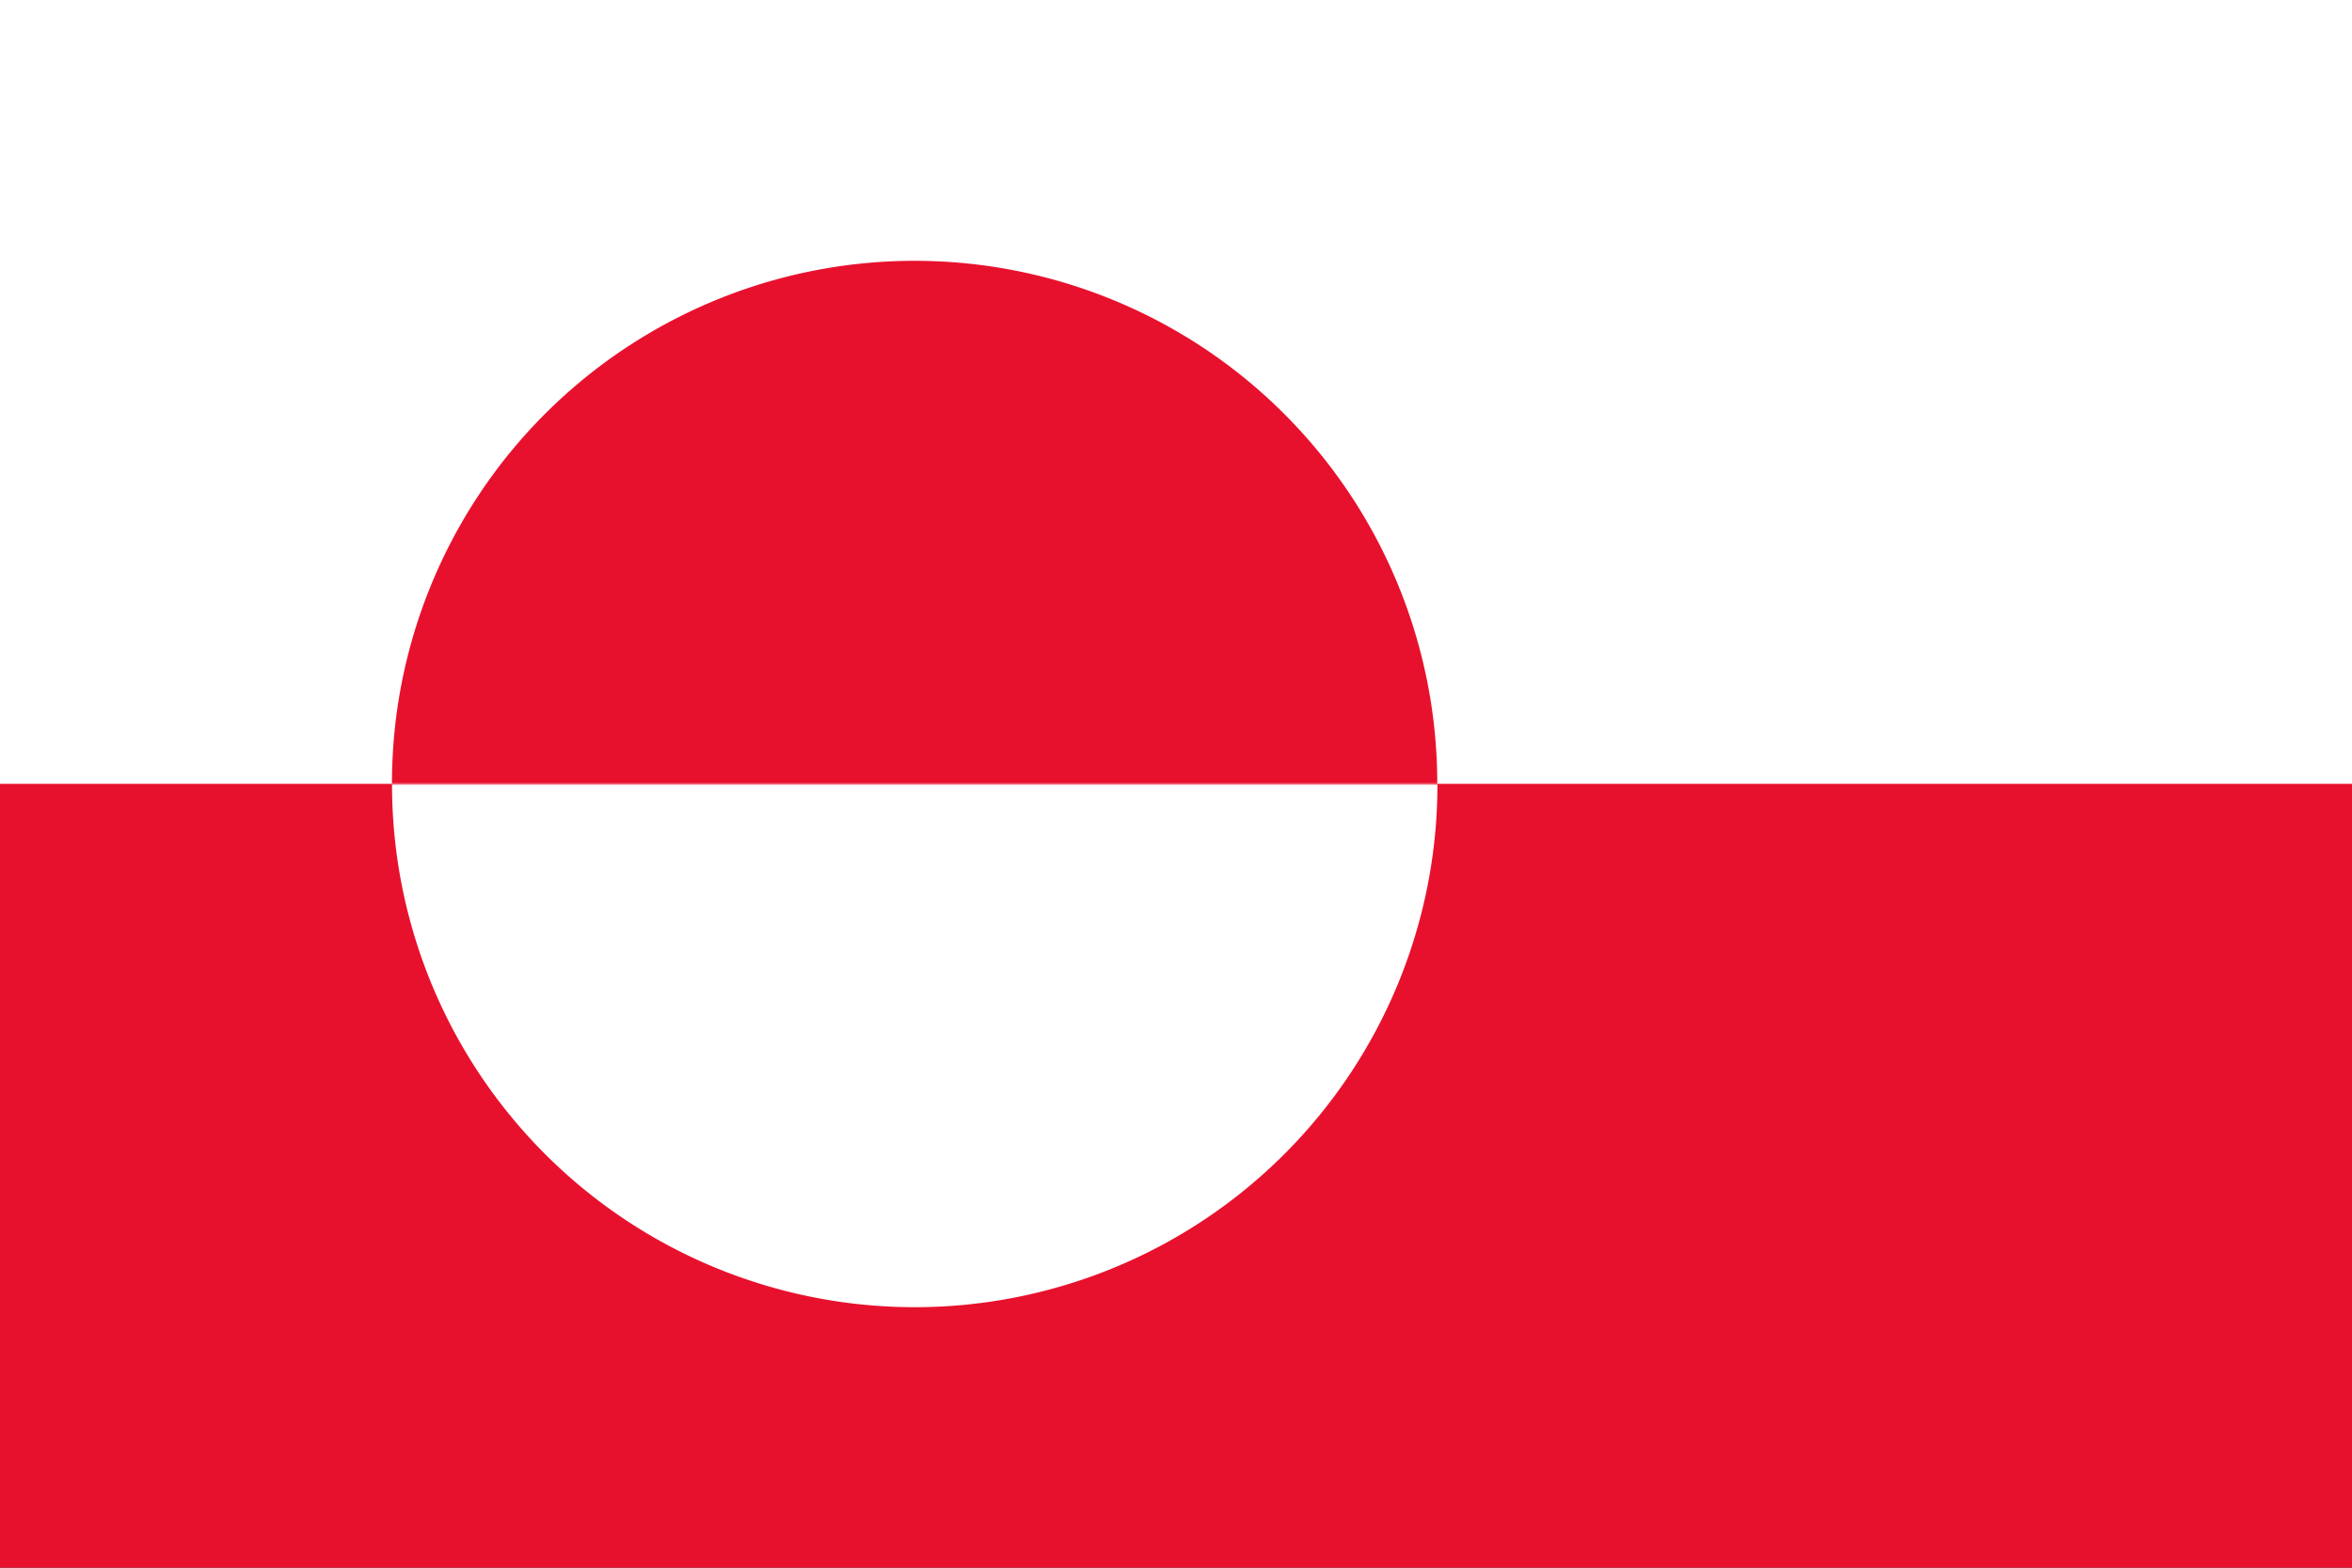
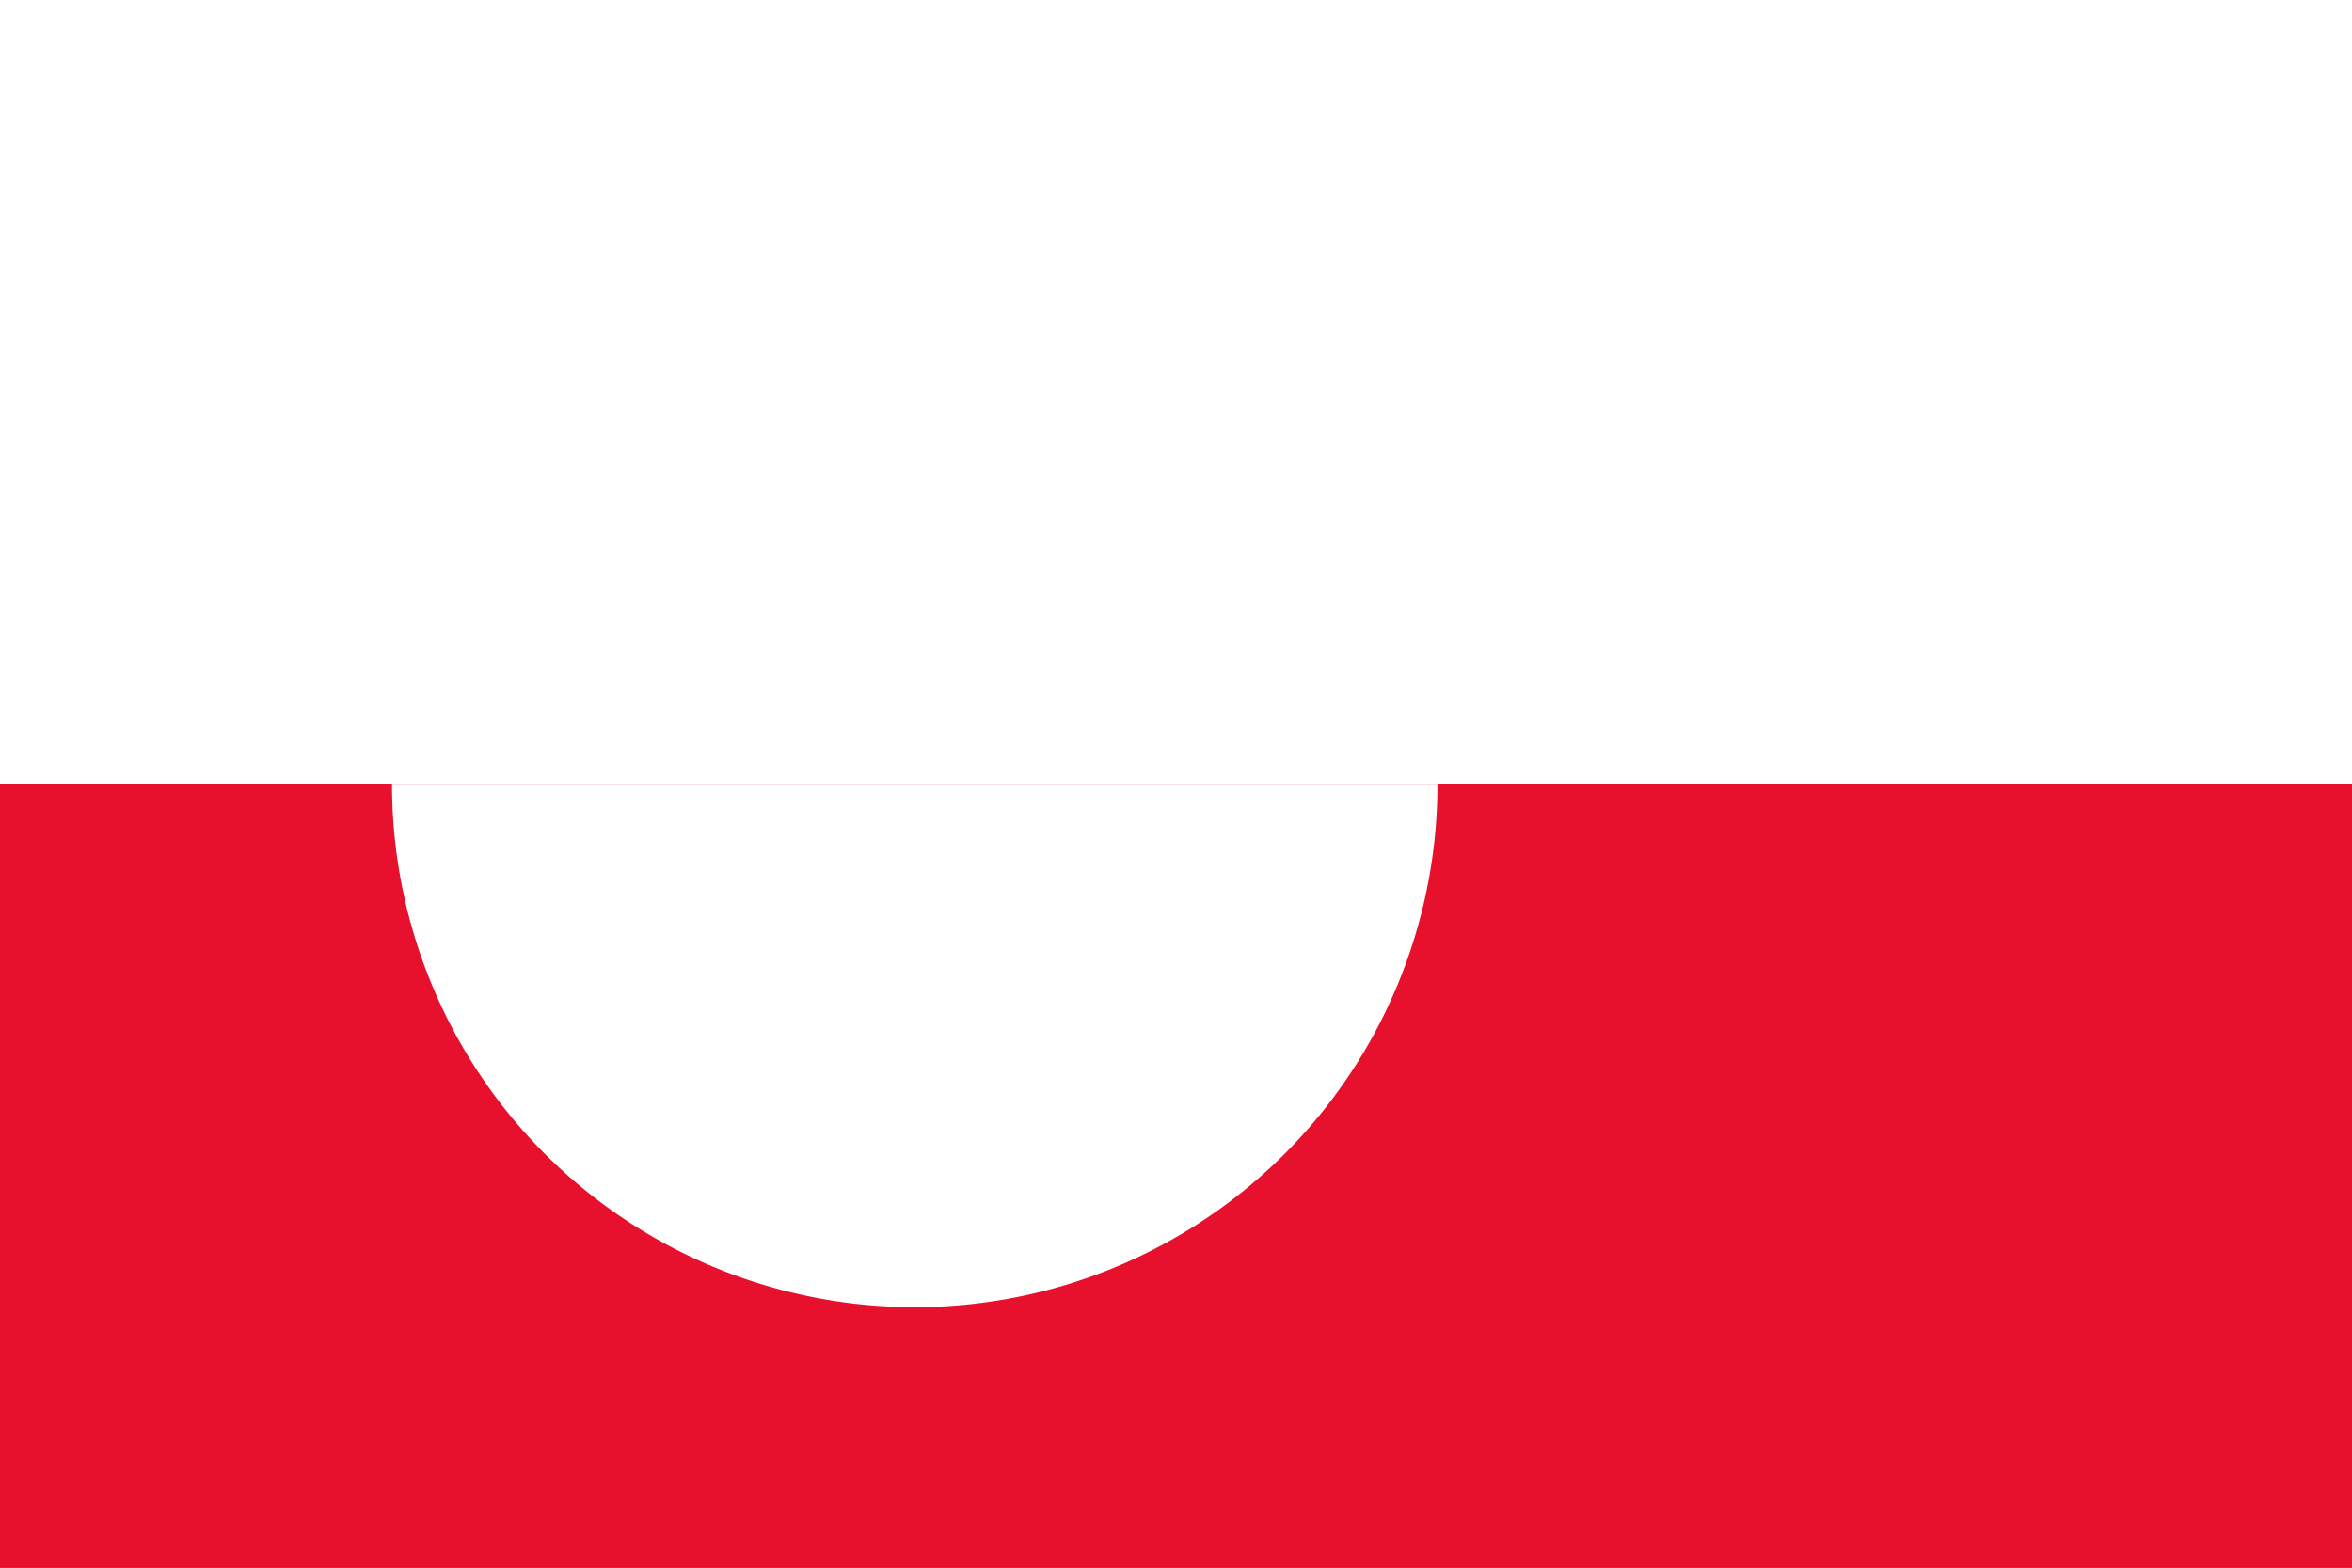
<svg xmlns="http://www.w3.org/2000/svg" version="1.0" x="0" y="0" width="450" height="300" id="svg37826">
  <rect width="100%" height="100%" fill="#333333" stroke="none" />
  <defs id="defs37828" />
  <rect width="225" height="150" x="125" y="527.362" transform="matrix(2,0,0,2,-250,-1054.724)" style="fill:#e8112d;fill-opacity:1;fill-rule:evenodd;stroke:none;stroke-width:1pt;stroke-linecap:butt;stroke-linejoin:miter;stroke-opacity:1" id="rect37835" />
  <rect width="225" height="75" x="125" y="527.362" transform="matrix(2,0,0,2,-250,-1054.724)" style="fill:#ffffff;fill-opacity:1;fill-rule:evenodd;stroke:none;stroke-width:1pt;stroke-linecap:butt;stroke-linejoin:miter;stroke-opacity:1" id="rect38457" />
-   <path d="M 38.681,554.596 A 22.903,22.903 0 0 1 84.488,554.596 L 61.585,554.596 z" transform="matrix(4.366,0,0,4.366,-93.889,-2271.458)" style="fill:#e8112d;fill-opacity:1;fill-rule:evenodd;stroke:none;stroke-width:1pt;stroke-linecap:butt;stroke-linejoin:miter;stroke-opacity:1" id="path39079" />
  <path d="M 73.8,563.248 A 24.939,24.939 0 1 1 23.921,563.248 L 48.861,563.248 z" transform="matrix(4.01,0,0,4.01,-20.918,-2108.482)" style="fill:#ffffff;fill-opacity:1;fill-rule:evenodd;stroke:none;stroke-width:1pt;stroke-linecap:butt;stroke-linejoin:miter;stroke-opacity:1" id="path39701" />
</svg>